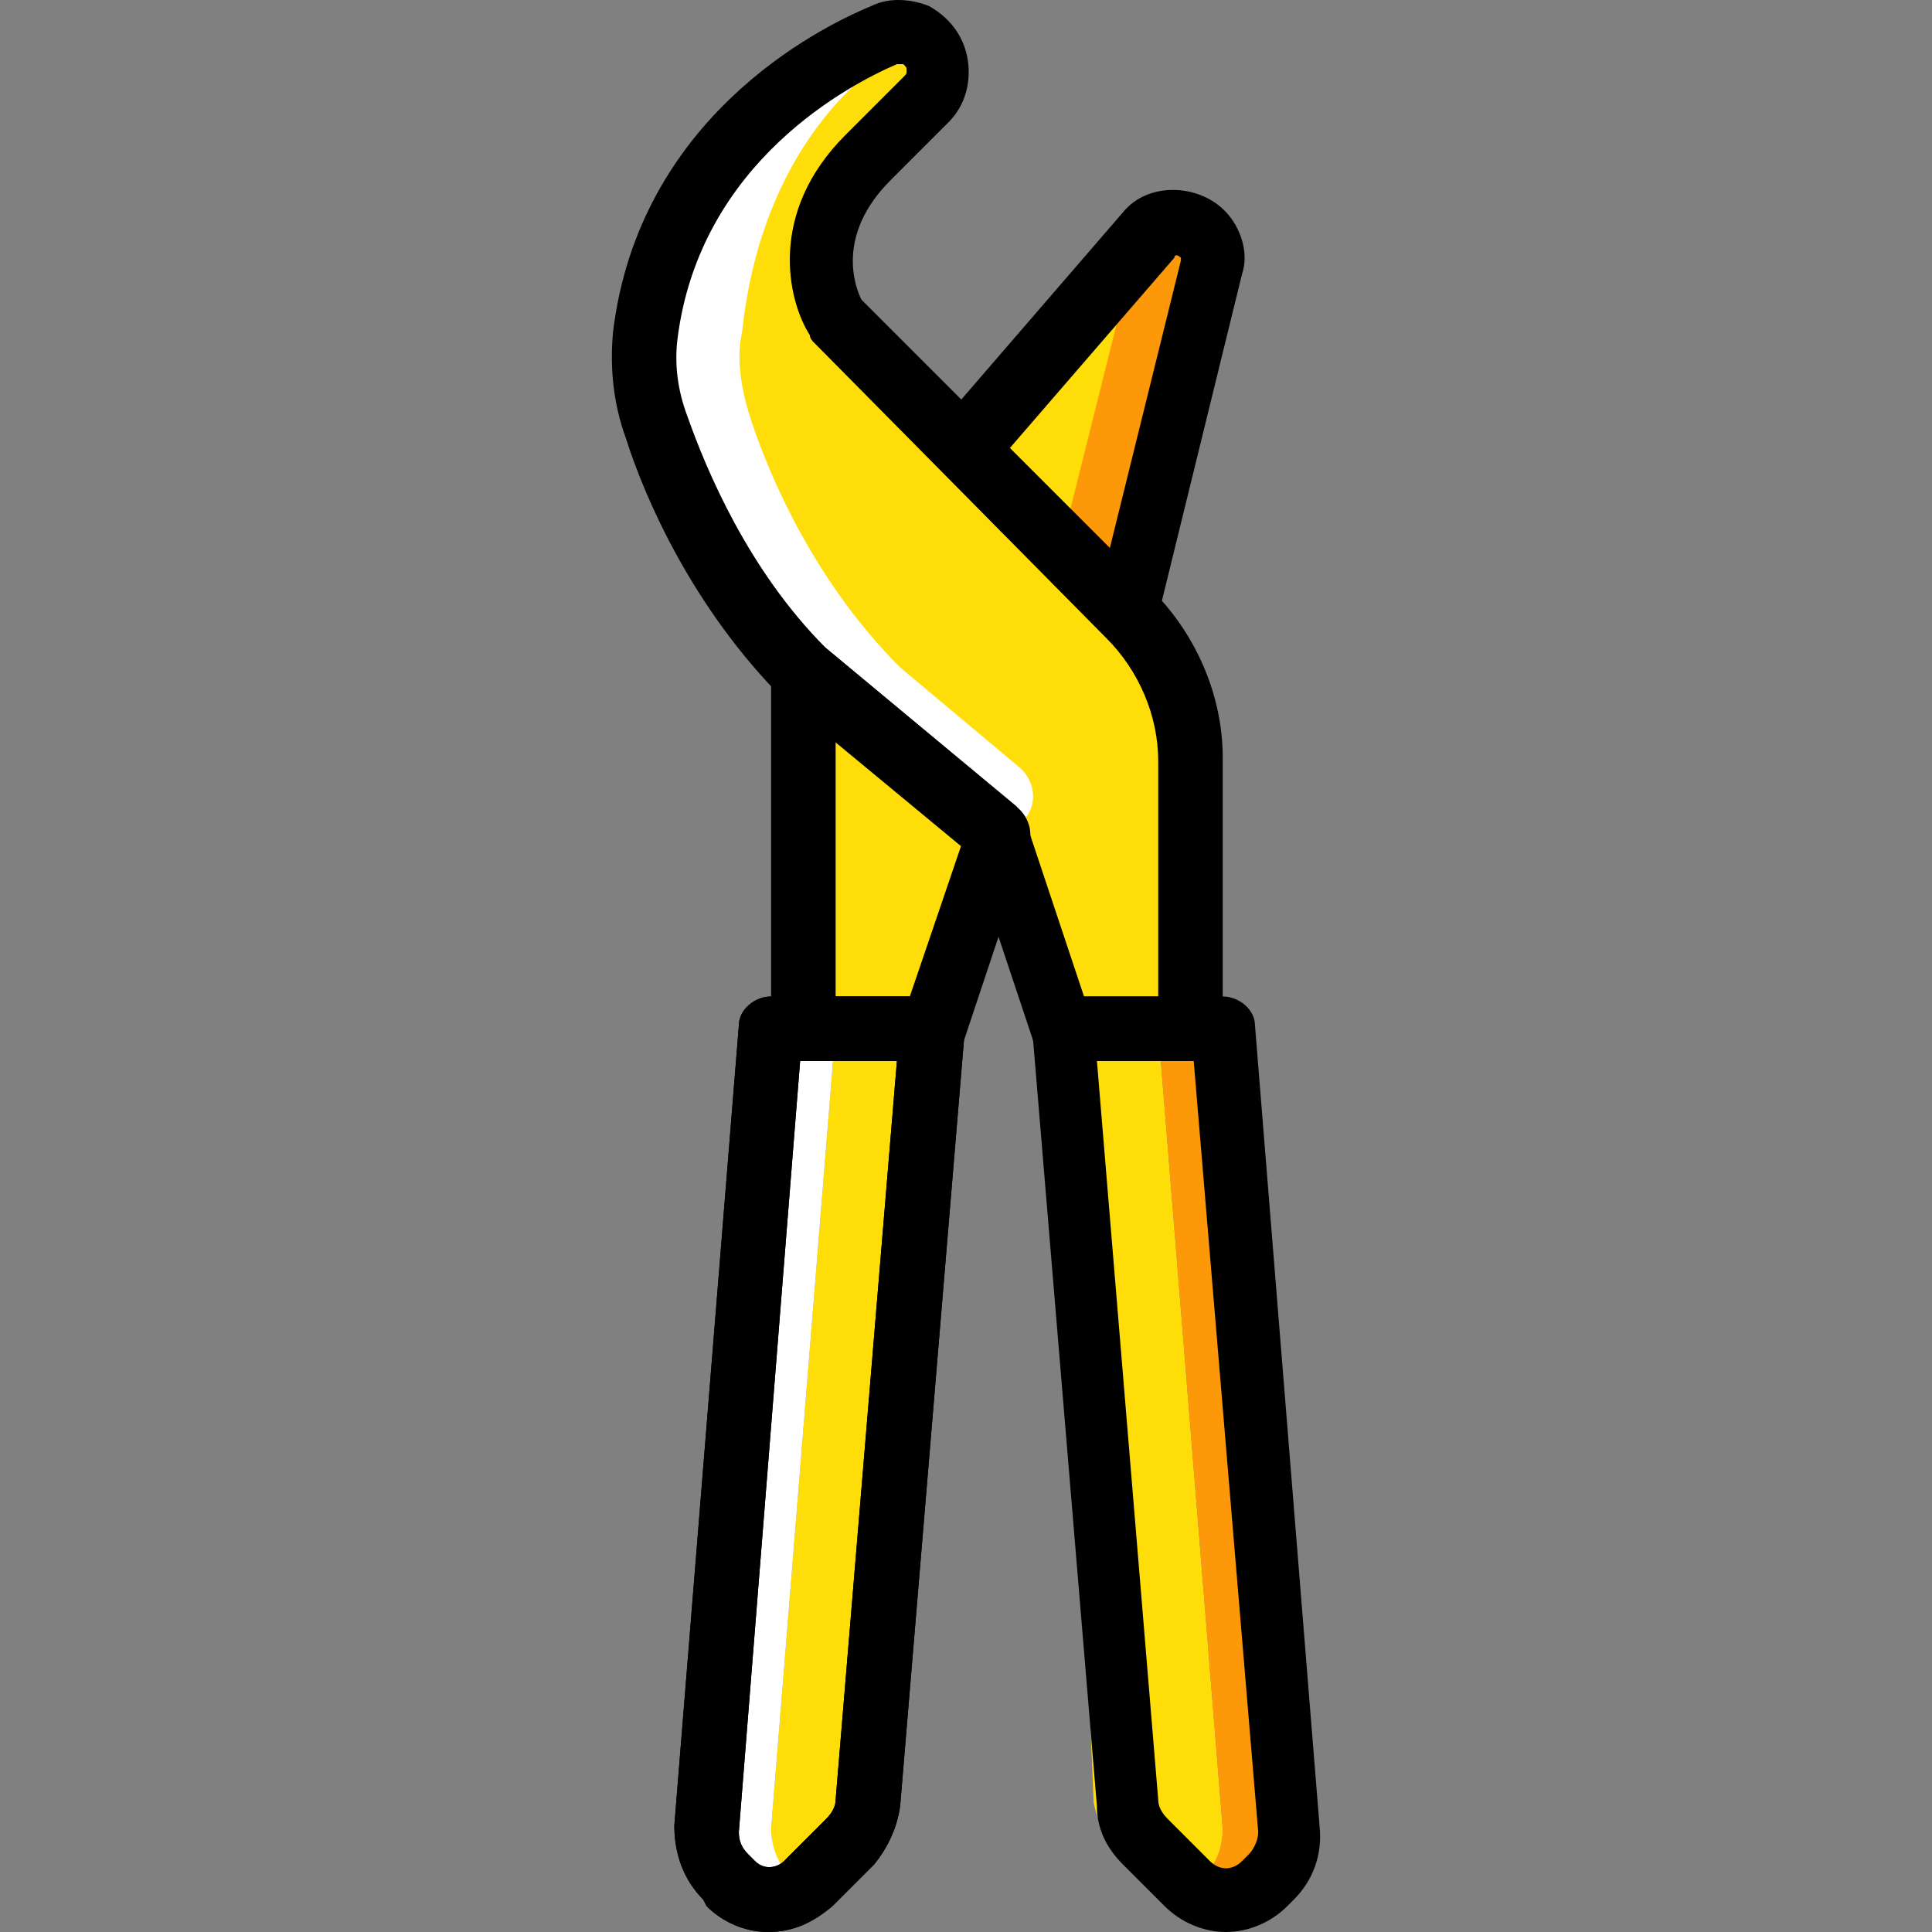
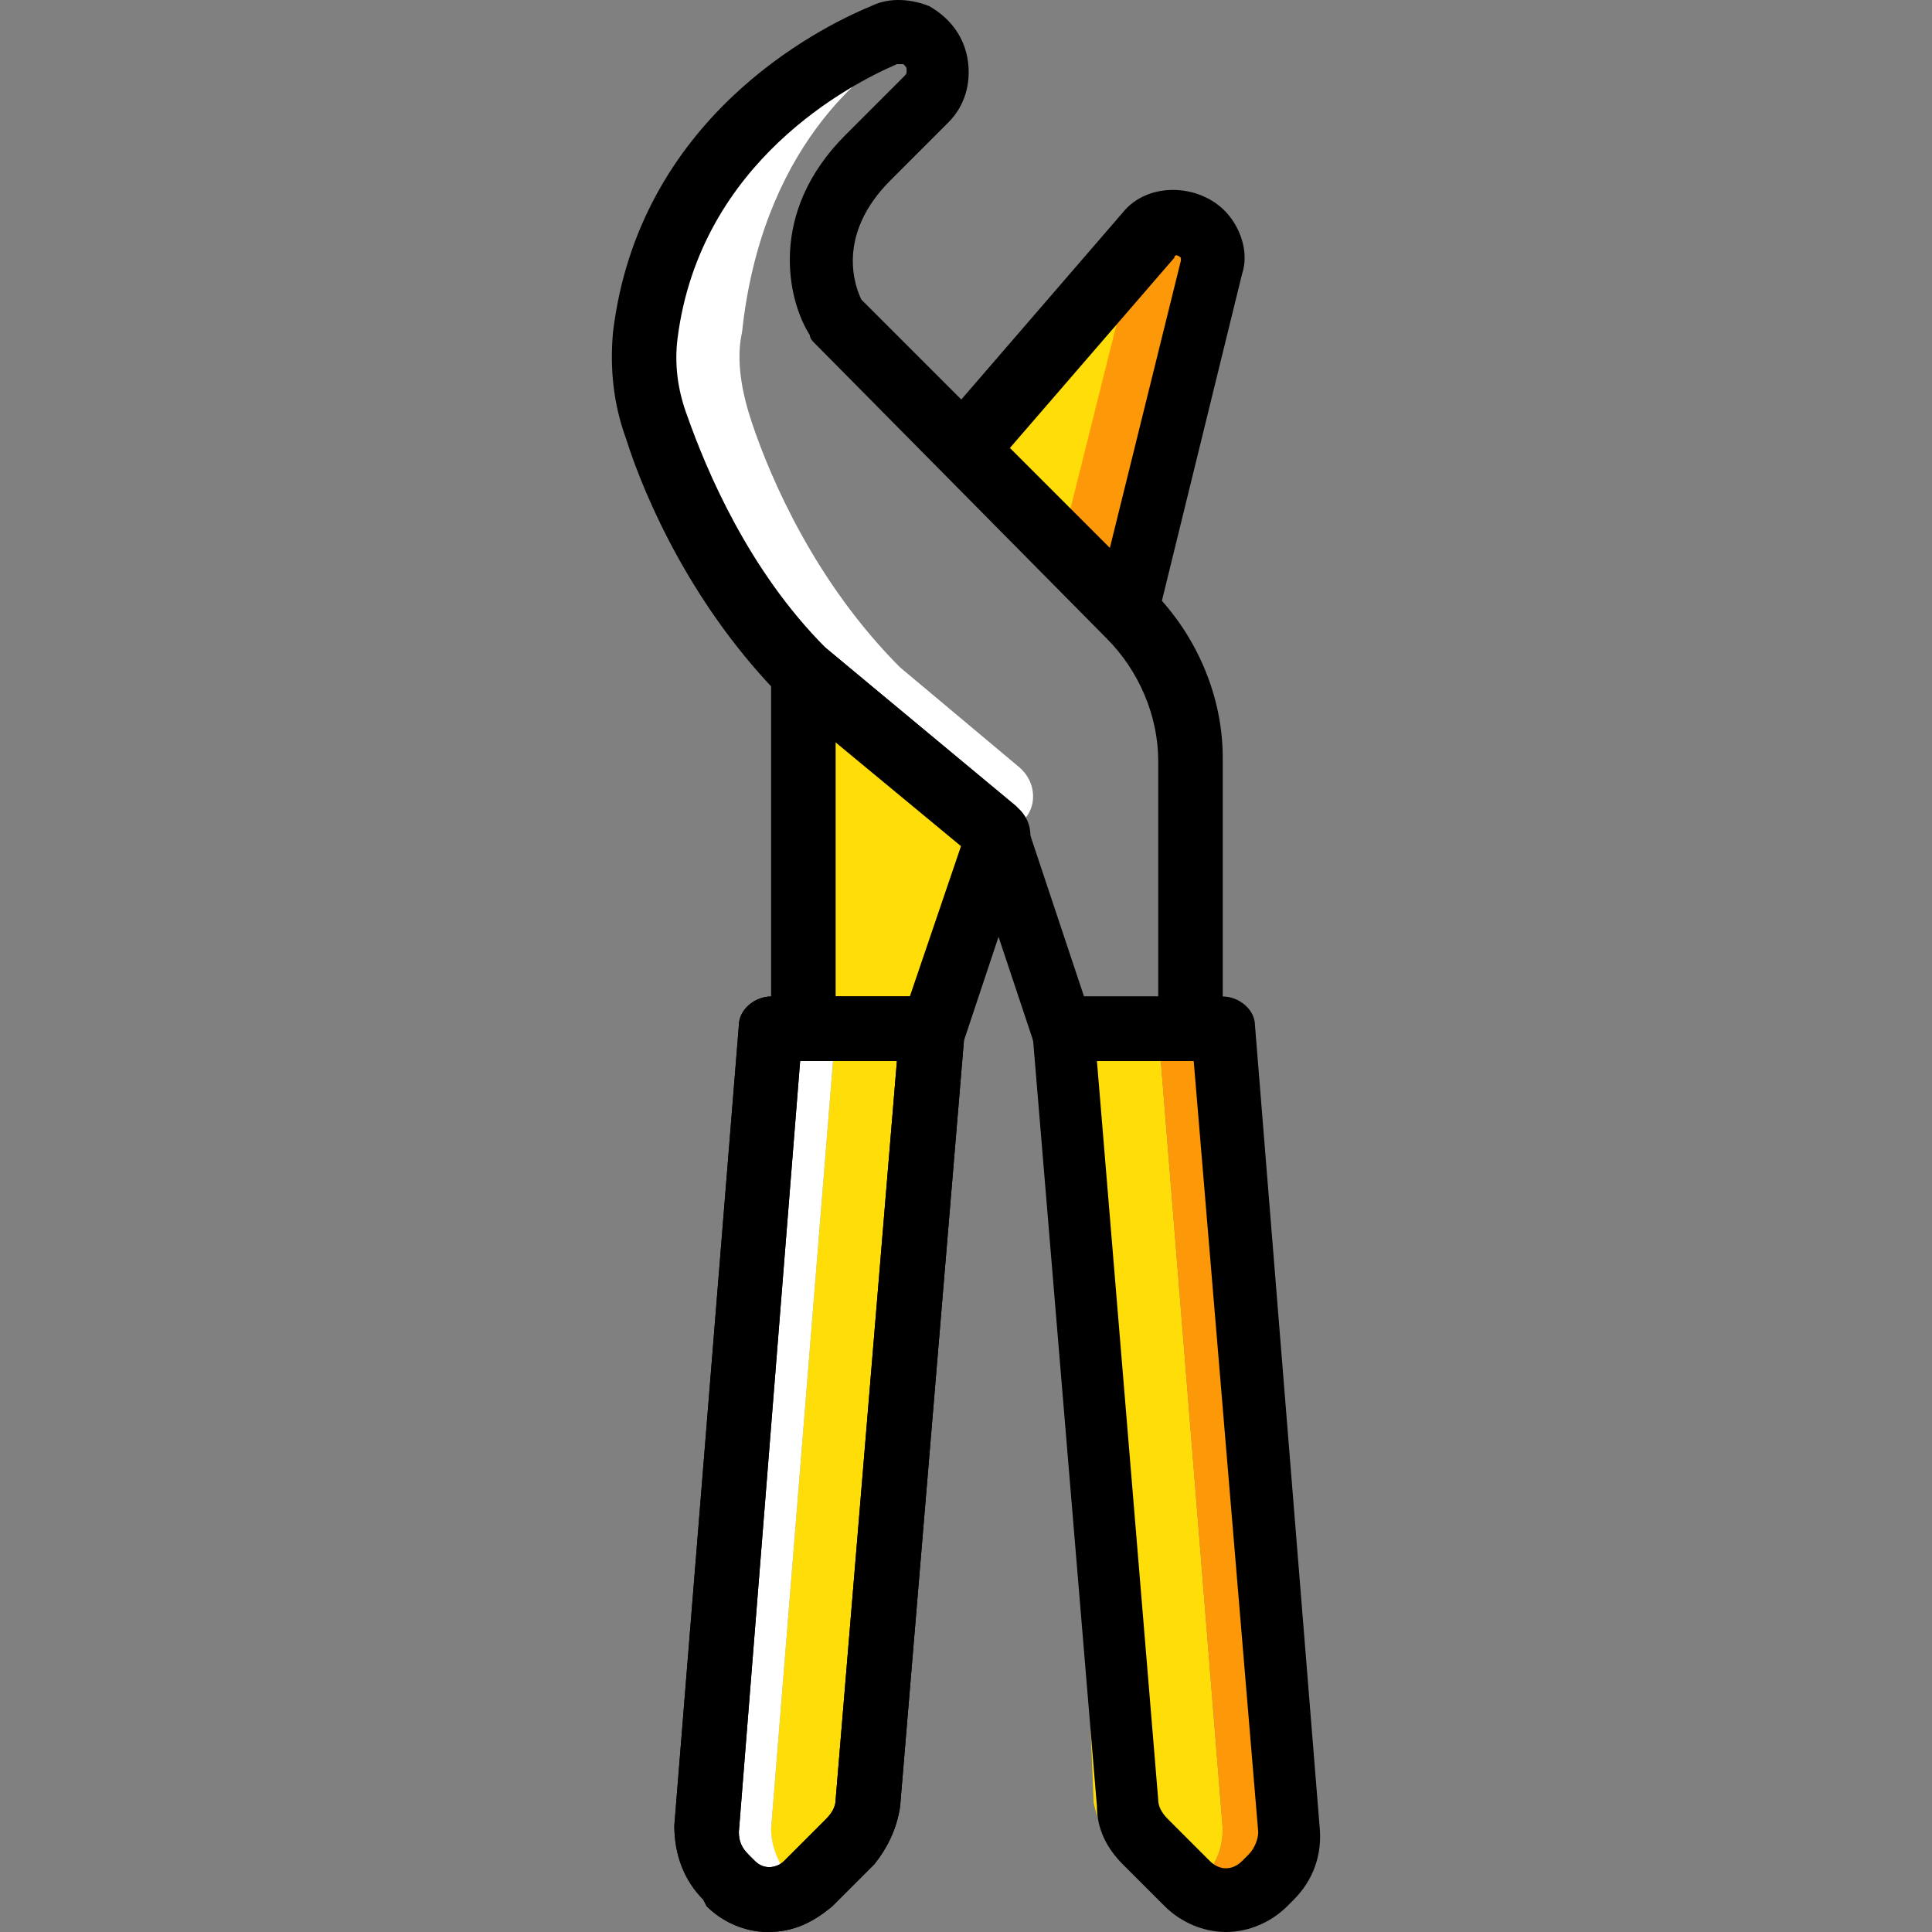
<svg xmlns="http://www.w3.org/2000/svg" version="1.1" id="Layer_1" x="0px" y="0px" viewBox="0 0 511.056 511.056" style="enable-background:new 0 0 511.056 511.056;" xml:space="preserve">
  <rect x="0" y="0" width="511.056" height="511.056" fill="#808080" stroke="none" />
  <g transform="translate(1 1)">
    <path style="fill:#FFDD09;" d="M305.374,271.122l17.067,211.627c0,5.12-1.707,9.387-5.12,12.8l-1.707,1.707   c-5.973,5.973-5.12,5.973-11.093,0l-11.093-11.093c-2.56-2.56-4.267-5.973-5.12-10.24l-8.533-204.8H305.374z" />
    <path style="fill:#FD9808;" d="M305.374,271.122l17.067,211.627c0,5.12-1.707,9.387-5.12,12.8l-1.707,1.707   c-0.853,0.853-0.853,0.853-1.707,1.707c5.973,4.267,13.653,3.413,18.773-1.707l1.707-1.707c3.413-3.413,5.12-8.533,5.12-12.8   l-17.067-211.627" />
    <path style="fill:#FFDD09;" d="M220.041,271.122l-17.067,211.627c0,5.12,1.707,9.387,5.12,12.8l1.707,1.707   c5.12,5.12,5.12,5.12,10.24,0l11.093-11.093c2.56-2.56,4.267-5.973,5.12-10.24l9.387-204.8H220.041z" />
    <path style="fill:#FFFFFF;" d="M209.801,497.256l-1.707-1.707c-3.413-3.413-5.12-8.533-5.12-12.8l17.067-211.627h-17.067   l-17.067,211.627c0,5.12,1.707,9.387,5.12,12.8l1.707,1.707c5.12,5.12,12.8,5.12,18.773,1.707   C210.654,498.109,209.801,498.109,209.801,497.256" />
    <g>
      <path style="fill:#FFDD09;" d="M245.641,271.122h-34.133v-93.867l51.2,42.667L245.641,271.122z" />
-       <path style="fill:#FFDD09;" d="M220.041,82.536c0,0-4.267-29.013,17.067-50.347l8.533-8.533c5.12-5.12,5.973-5.12,0-8.533    c-2.56-1.707,2.56-8.533,0-7.68c-14.507,5.973-45.227,28.16-51.2,79.36c-0.853,8.533,0,16.213,2.56,23.893    c5.12,15.36,17.067,43.52,39.253,64.853l25.6,42.667l17.067,51.2h34.133v-70.827c0-14.507-5.973-28.16-16.213-38.4L220.041,82.536    z" />
    </g>
    <path style="fill:#FFFFFF;" d="M268.681,202.002l-31.573-26.453c-22.187-22.187-34.133-49.493-39.253-64.853   c-2.56-7.68-4.267-16.213-2.56-23.893c5.12-47.787,31.573-69.973,46.933-77.653c0,0-0.853,0-0.853-0.853   c-2.56-1.707-5.973-1.707-8.533-0.853c-14.507,5.973-57.173,28.16-63.147,79.36c-0.853,8.533,0,16.213,2.56,23.893   c5.12,15.36,17.067,43.52,39.253,64.853l51.2,42.667C272.094,219.069,275.508,207.976,268.681,202.002" />
    <path style="fill:#FFDD09;" d="M245.641,117.522l34.133-34.133c1.707-2.56,4.267-3.413,7.68-3.413c5.973,0,11.093-7.68,9.387-1.707   l-17.067,64.853L245.641,117.522z" />
    <path style="fill:#FD9808;" d="M309.641,57.789c-2.56,0-5.973,0.853-7.68,3.413l-16.213,18.773h0.853   c5.973,0,11.093-7.68,9.387-1.707l-16.213,64.853l17.067,17.067l22.187-90.453C320.734,63.762,316.468,57.789,309.641,57.789" />
    <path id="SVGCleanerId_0" d="M202.121,510.056c-5.973,0-11.947-2.56-16.213-6.827l-0.853-1.707c-5.12-5.12-7.68-11.947-7.68-19.627   l17.067-211.627c0-4.267,4.267-7.68,8.533-7.68h42.667c2.56,0,4.267,0.853,5.973,2.56s2.56,4.267,2.56,6.827l-17.067,204.8   c-0.853,5.973-3.413,11.093-6.827,15.36l-11.093,11.093C214.068,507.496,208.948,510.056,202.121,510.056z M210.654,279.656   l-16.213,203.947c0,2.56,0.853,4.267,2.56,5.973l1.707,1.707c2.56,2.56,5.973,1.707,7.68,0l11.093-11.093   c1.707-1.707,2.56-3.413,2.56-5.12l16.213-195.413H210.654z" />
    <path d="M245.641,279.656h-34.133c-5.12,0-8.533-3.413-8.533-8.533v-93.867c0-3.413,1.707-5.973,5.12-7.68   c2.56-1.707,6.827-0.853,9.387,0.853l51.2,42.667c2.56,2.56,3.413,5.973,2.56,9.387l-17.067,51.2   C252.468,277.096,249.054,279.656,245.641,279.656z M220.041,262.589h19.627l13.653-40.107l-33.28-27.307V262.589z" />
    <path d="M323.294,510.056c-5.973,0-11.947-2.56-16.213-6.827l-11.093-11.093c-4.267-4.267-6.827-9.387-6.827-15.36l-17.067-204.8   c0-2.56,0.853-5.12,2.56-6.827c1.707-1.707,2.56-2.56,5.12-2.56h42.667c4.267,0,8.533,3.413,8.533,7.68l17.067,211.627   c0.853,7.68-1.707,14.507-6.827,19.627l-1.707,1.707C335.241,507.496,329.268,510.056,323.294,510.056z M289.161,279.656   l16.213,195.413c0,1.707,0.853,3.413,2.56,5.12l11.093,11.093c2.56,2.56,5.973,2.56,8.533,0l1.707-1.707   c1.707-1.707,2.56-4.267,2.56-5.973l-17.067-203.947H289.161z" />
    <path d="M313.908,279.656h-34.133c-3.413,0-6.827-2.56-7.68-5.973l-16.213-48.64l-49.493-40.96   c-23.893-23.893-36.693-52.907-41.813-69.12c-3.413-9.387-4.267-18.773-3.413-28.16c6.827-56.32,53.76-80.213,68.267-86.187   c5.12-2.56,11.093-1.707,15.36,0c5.973,3.413,9.387,8.533,10.24,14.507c0.853,5.973-0.853,11.947-5.12,16.213l-15.36,15.36   c-14.507,14.507-9.387,28.16-7.68,31.573l76.8,76.8c11.947,11.947,18.773,28.16,18.773,44.373v71.68   C322.441,276.242,319.028,279.656,313.908,279.656z M285.748,262.589h19.627v-62.293c0-11.947-5.12-23.893-13.653-32.427   l-77.653-78.507c0,0-0.853-0.853-0.853-1.707c-5.973-9.387-11.093-32.427,9.387-52.907l15.36-15.36   c0.853-0.853,0.853-0.853,0.853-1.707c0-0.853,0-0.853-0.853-1.707c0,0-0.853,0-1.707,0c-11.947,5.12-52.053,25.6-58.027,72.533   c-0.853,6.827,0,13.653,2.56,20.48c5.12,14.507,16.213,40.96,36.693,61.44l50.347,41.813c0.853,0.853,1.707,2.56,2.56,4.267   L285.748,262.589z" />
    <path d="M296.841,168.722c-2.56,0-4.267-0.853-5.973-2.56l-42.667-42.667c-3.413-3.413-3.413-8.533-0.853-11.947l48.64-56.32   c6.827-8.533,21.333-7.68,28.16,0.853c3.413,4.267,5.12,10.24,3.413,15.36l-22.187,90.453c-0.853,2.56-3.413,5.12-5.973,5.973   C298.548,168.722,297.694,168.722,296.841,168.722z M266.121,117.522l26.453,26.453l18.773-75.947v-0.853   c-0.853-0.853-1.707-0.853-1.707,0L266.121,117.522z" />
    <g>
      <path id="SVGCleanerId_0_1_" d="M202.121,510.056c-5.973,0-11.947-2.56-16.213-6.827l-0.853-1.707    c-5.12-5.12-7.68-11.947-7.68-19.627l17.067-211.627c0-4.267,4.267-7.68,8.533-7.68h42.667c2.56,0,4.267,0.853,5.973,2.56    s2.56,4.267,2.56,6.827l-17.067,204.8c-0.853,5.973-3.413,11.093-6.827,15.36l-11.093,11.093    C214.068,507.496,208.948,510.056,202.121,510.056z M210.654,279.656l-16.213,203.947c0,2.56,0.853,4.267,2.56,5.973l1.707,1.707    c2.56,2.56,5.973,1.707,7.68,0l11.093-11.093c1.707-1.707,2.56-3.413,2.56-5.12l16.213-195.413H210.654z" />
    </g>
  </g>
  <g>
</g>
  <g>
</g>
  <g>
</g>
  <g>
</g>
  <g>
</g>
  <g>
</g>
  <g>
</g>
  <g>
</g>
  <g>
</g>
  <g>
</g>
  <g>
</g>
  <g>
</g>
  <g>
</g>
  <g>
</g>
  <g>
</g>
</svg>